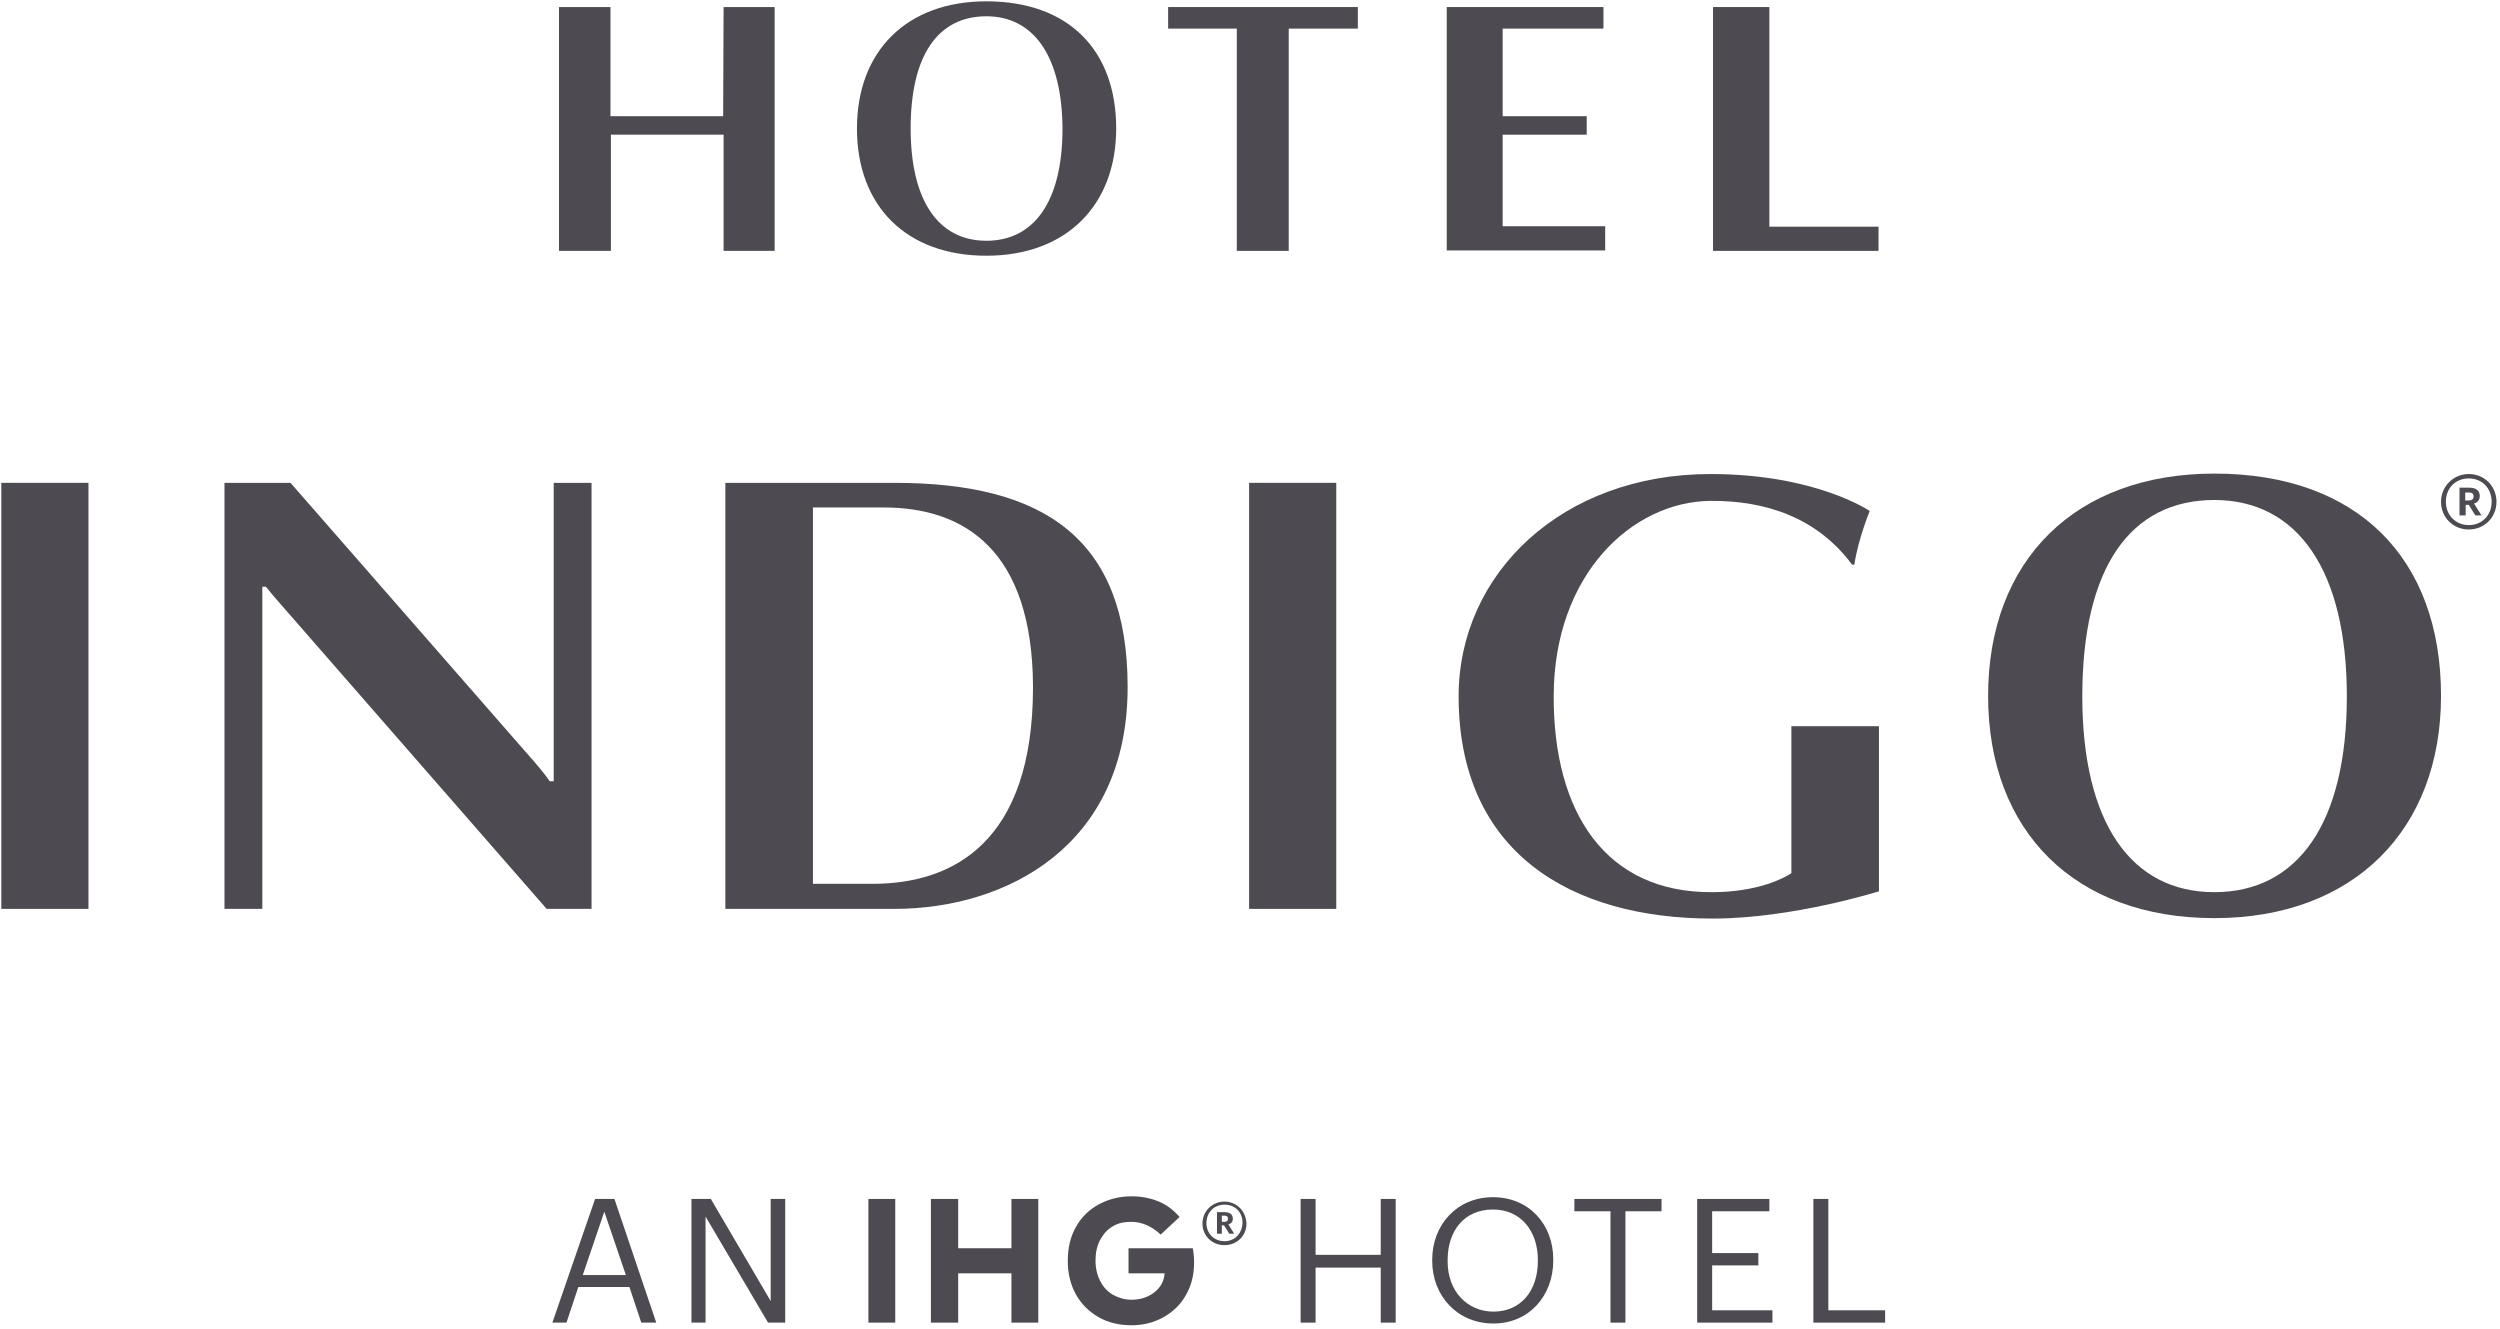
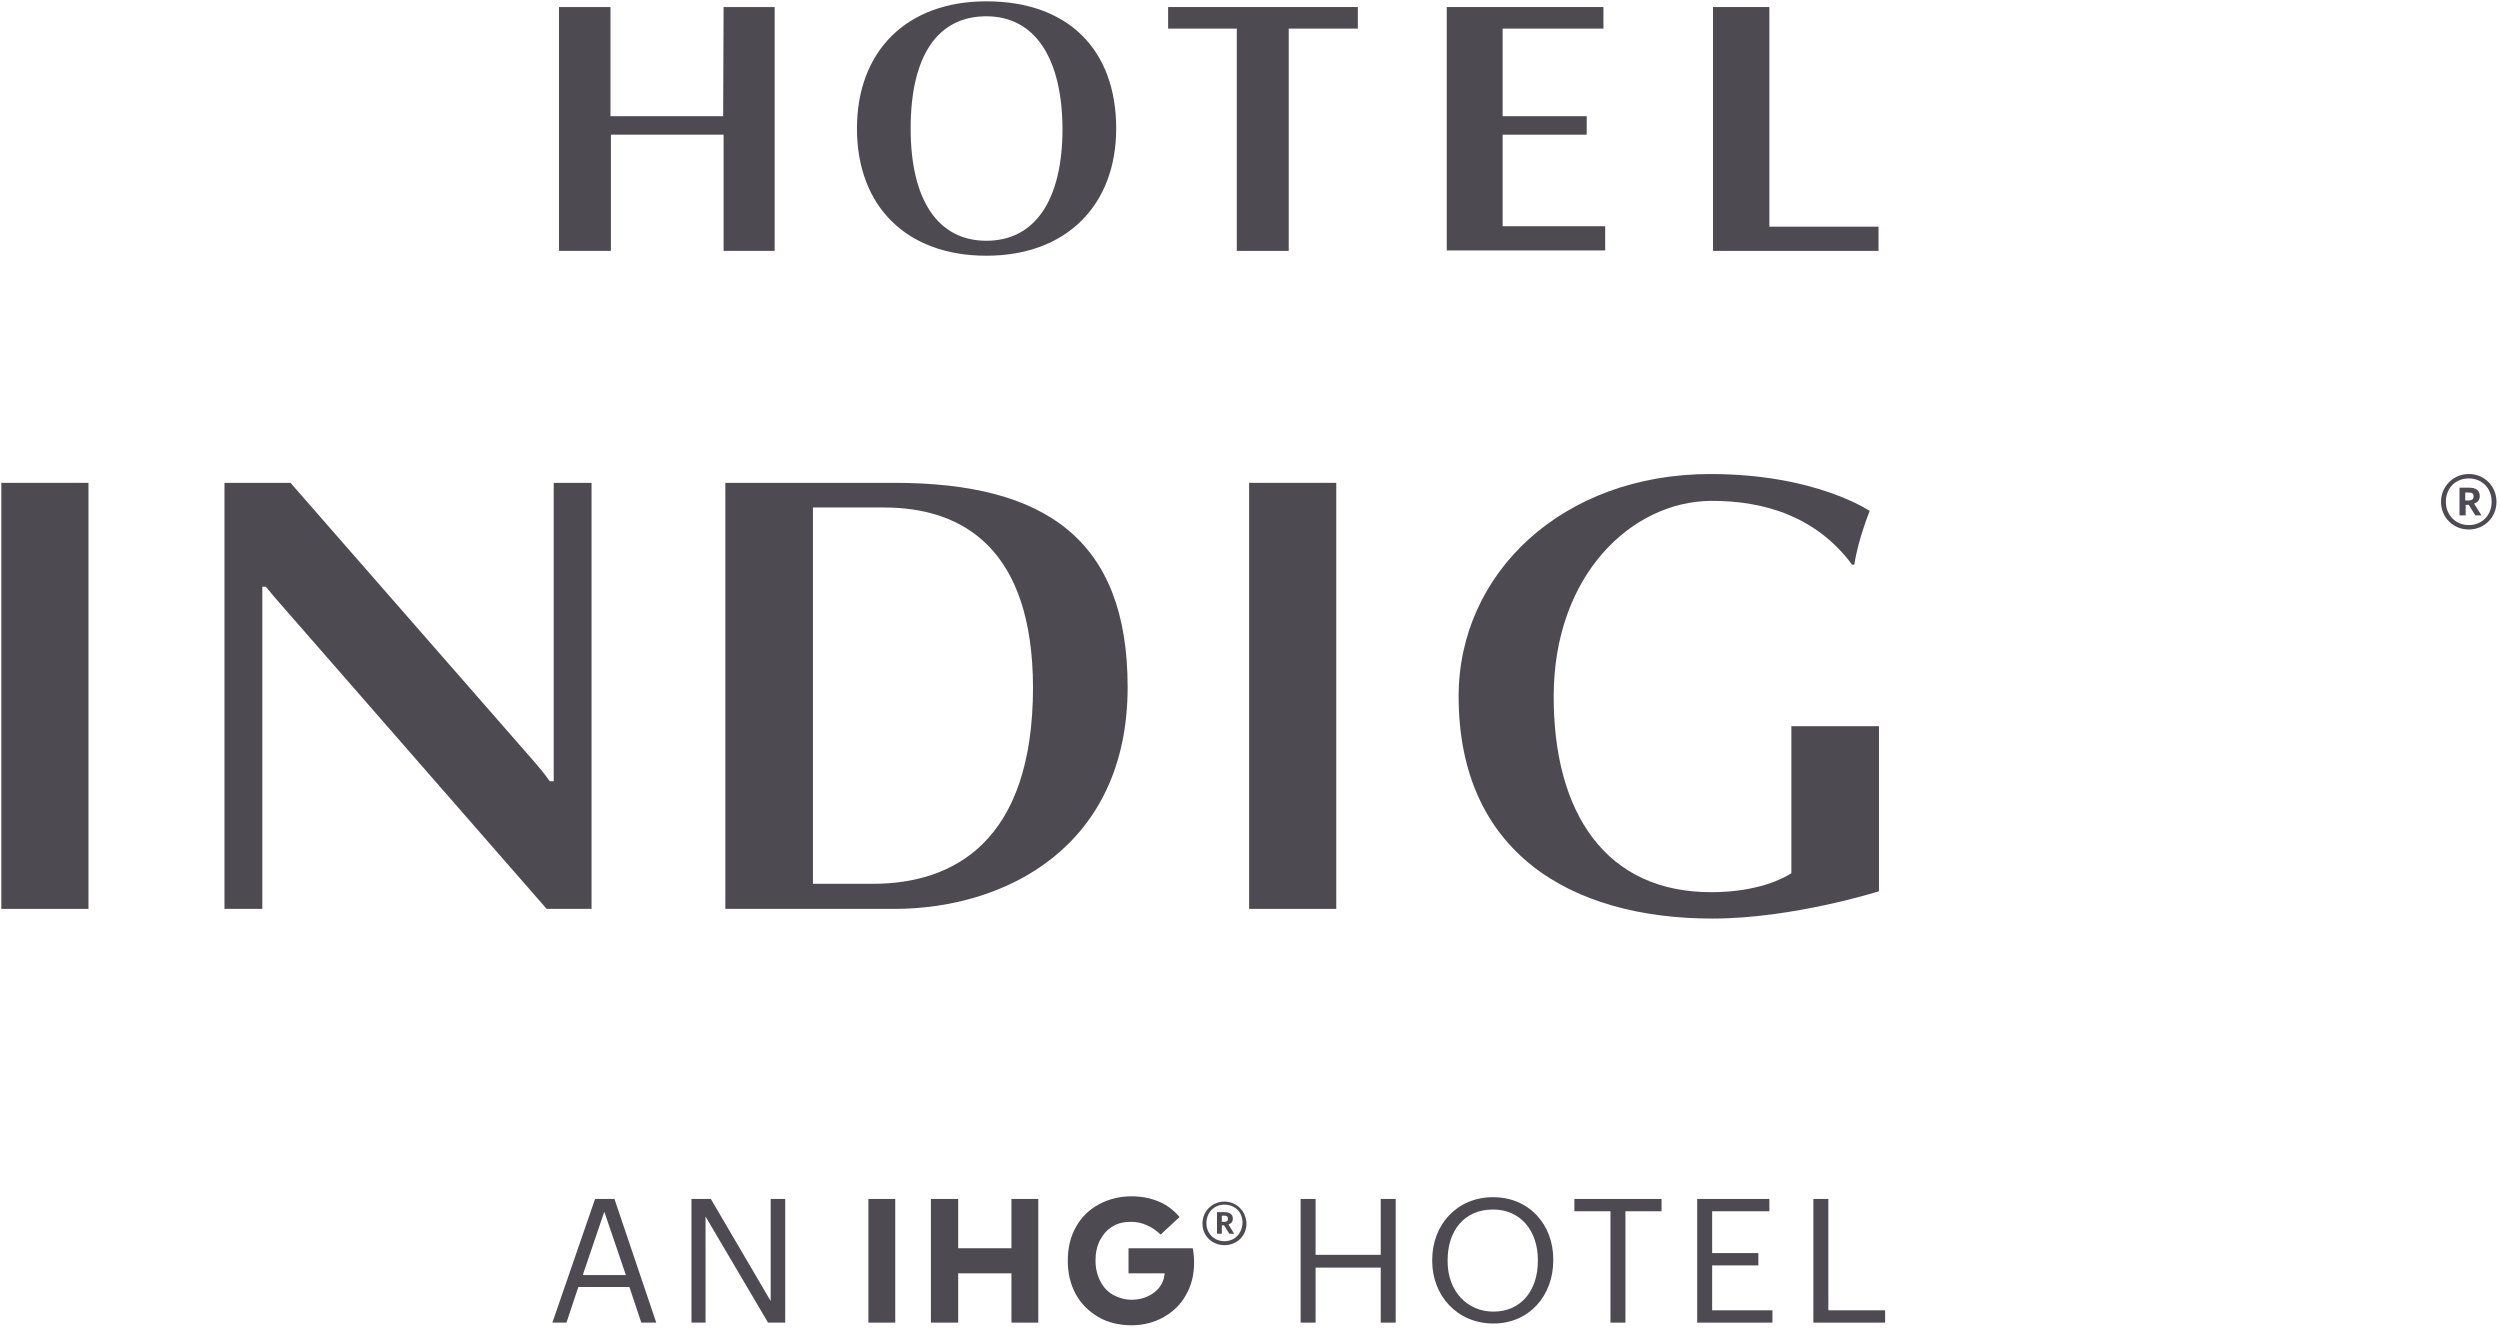
<svg xmlns="http://www.w3.org/2000/svg" width="568px" height="302px" viewBox="0 0 568 302" version="1.1">
  <title>Hotel Indigo Logo Artwork_Latin_Endorsed_Screen RGB_Indigo_Cuckoo</title>
  <g id="Page-1" stroke="none" stroke-width="1" fill="none" fill-rule="evenodd">
    <g id="Hotel-Indigo-Logo-Artwork_Latin_Endorsed_Screen-RGB_Indigo_Cuckoo" transform="translate(0.3, 0.3)" fill="#4E4A52" fill-rule="nonzero">
      <g id="Group" transform="translate(125.2, 271.5)">
        <path d="M223.9,14.7 C223.9,21.5 220,26.2 213.8,26.2 C207.9,26.2 203.4,21.6 203.4,14.8 L203.4,14.5 C203.4,7.8 207.2,3 213.7,3 C220.2,3 223.9,8.1 223.9,14.4 L223.9,14.7 Z M213.7,0.2 C205.5,0.2 199.9,6.5 199.9,14.4 L199.9,14.7 C199.9,22.5 205.5,28.9 213.8,28.9 C222,28.9 227.4,22.5 227.4,14.6 L227.4,14.3 C227.4,6.5 222,0.2 213.7,0.2" id="Shape" />
        <polygon id="Path" points="232.2 3.4 240.4 3.4 240.4 28.7 243.8 28.7 243.8 3.4 252 3.4 252 0.6 232.2 0.6" />
        <path d="M153.5,5.1 C153.5,5.6 153.2,5.8 152.7,5.8 L152.1,5.8 L152.1,4.4 L152.7,4.4 C153.2,4.4 153.5,4.6 153.5,5.1 L153.5,5.1 Z M154.6,5.1 L154.6,5.1 C154.6,4.1 153.9,3.6 152.7,3.6 L151,3.6 L151,8.5 L152.1,8.5 L152.1,6.6 L152.6,6.6 L153.8,8.5 L154.9,8.5 L153.6,6.4 C154.2,6.2 154.6,5.8 154.6,5.1" id="Shape" />
        <polygon id="Path" points="49.6 23.8 36 0.6 31.6 0.6 31.6 28.7 34.8 28.7 34.8 4.6 49 28.7 52.9 28.7 52.9 0.6 49.6 0.6" />
        <polygon id="Path" points="104.3 11.8 92.2 11.8 92.2 0.6 86 0.6 86 28.7 92.2 28.7 92.2 17.5 104.3 17.5 104.3 28.7 110.4 28.7 110.4 0.6 104.3 0.6" />
        <rect id="Rectangle" x="71.8" y="0.6" width="6.1" height="28.1" />
        <path d="M6.9,17.9 L11.8,3.5 L16.7,17.9 L6.9,17.9 Z M9.7,0.6 L2.84217094e-14,28.7 L3.2,28.7 L5.9,20.6 L17.5,20.6 L20.2,28.7 L23.6,28.7 L14.1,0.6 L9.7,0.6 Z" id="Shape" />
        <polygon id="Path" points="289.9 0.6 286.5 0.6 286.5 28.7 302.8 28.7 302.8 25.9 289.9 25.9" />
        <path d="M152.7,10.2 C150.4,10.2 148.6,8.5 148.6,6.1 C148.6,3.7 150.3,1.9 152.7,1.9 C155.1,1.9 156.8,3.6 156.8,6 C156.7,8.5 155,10.2 152.7,10.2 M152.7,1.2 C149.9,1.2 147.7,3.4 147.7,6.2 C147.7,9 149.9,11.1 152.7,11.1 C155.5,11.1 157.7,9 157.7,6.2 C157.6,3.4 155.5,1.2 152.7,1.2" id="Shape" />
        <polygon id="Path" points="188.2 13.3 173.4 13.3 173.4 0.6 170 0.6 170 28.7 173.4 28.7 173.4 16.2 188.2 16.2 188.2 28.7 191.6 28.7 191.6 0.6 188.2 0.6" />
        <path d="M130.9,11.8 L130.9,17.5 L139.1,17.5 C139,19.2 138.2,20.7 136.8,21.8 C135.4,22.9 133.6,23.5 131.6,23.5 C130.1,23.5 128.7,23.1 127.4,22.4 C126.2,21.7 125.2,20.7 124.5,19.3 C123.8,18 123.4,16.4 123.4,14.6 C123.4,12.9 123.7,11.4 124.4,10 C125.1,8.7 126,7.6 127.2,6.9 C128.4,6.1 129.9,5.8 131.5,5.8 C133.9,5.8 136.2,6.8 138.2,8.7 L142.5,4.7 C141.2,3.2 139.7,2 137.8,1.2 C135.9,0.4 133.8,-5.68434189e-14 131.6,-5.68434189e-14 C128.9,-5.68434189e-14 126.5,0.6 124.2,1.8 C122,3 120.2,4.7 119,6.9 C117.7,9.1 117.1,11.7 117.1,14.7 C117.1,17.5 117.7,20 118.9,22.2 C120.1,24.4 121.8,26.1 124,27.4 C126.2,28.7 128.8,29.3 131.6,29.3 C134.2,29.3 136.6,28.7 138.8,27.5 C140.9,26.3 142.7,24.7 143.9,22.5 C145.2,20.3 145.8,17.8 145.8,15 C145.8,14 145.7,12.9 145.5,11.8 L130.9,11.8 L130.9,11.8 Z" id="Path" />
        <polygon id="Path" points="263.5 15.7 274 15.7 274 12.9 263.5 12.9 263.5 3.4 276.5 3.4 276.5 0.6 260.1 0.6 260.1 28.7 277.2 28.7 277.2 25.9 263.5 25.9" />
      </g>
      <g id="Group" transform="translate(0, -0)">
        <polygon id="Path" points="164.1 56.7 164.1 30.3 138.5 30.3 138.5 56.7 126.7 56.7 126.7 1.3 138.4 1.3 138.4 26.1 164 26.1 164.1 1.3 175.7 1.3 175.7 56.7" />
        <polygon id="Path" points="292.5 6.2 292.5 56.7 280.7 56.7 280.7 6.2 265.1 6.2 265.1 1.3 308.2 1.3 308.2 6.2" />
        <polygon id="Path" points="328.4 56.7 328.4 1.3 364 1.3 364 6.2 341.1 6.2 341.1 26.1 360.2 26.1 360.2 30.3 341.1 30.3 341.1 51.1 364.4 51.1 364.4 56.6 328.4 56.6" />
        <polygon id="Path" points="388.9 56.7 388.9 1.3 401.7 1.3 401.7 51.2 426.5 51.2 426.5 56.7" />
        <path d="M223.8,57.8 C205.7,57.8 194.4,46.6 194.4,28.9 C194.4,11.3 205.7,1.42108547e-14 223.8,1.42108547e-14 C242.4,1.42108547e-14 253.3,11 253.3,28.9 C253.3,46.3 242,57.8 223.8,57.8 Z M223.8,3.4 C212.9,3.4 206.6,12.1 206.6,28.9 C206.6,45.3 212.9,54.4 223.8,54.4 C234.7,54.4 241.1,45.4 241.1,28.9 C241,12.7 234.7,3.4 223.8,3.4 Z" id="Shape" />
        <path d="M125.5,177.2 L125.5,109.4 L134.1,109.4 L134.1,206.2 L123.9,206.2 L63.4,136.9 C62.5,135.9 61.4,134.6 60.1,133 L59.3,133 L59.3,206.2 L50.7,206.2 L50.7,109.4 L65.7,109.4 L121.2,172.9 C122.1,174 123.3,175.3 124.6,177.2 L125.5,177.2 Z" id="Path" />
        <path d="M202.9,206.2 L164.5,206.2 L164.5,109.4 L202.9,109.4 C237.2,109.4 255.9,122.3 255.9,155.8 C255.9,192.1 228.1,206.2 202.9,206.2 Z M200.5,115 C195.1,115 184.4,115 184.4,115 L184.4,200.5 C184.4,200.5 192.9,200.5 198,200.5 C216.2,200.5 234.4,191.1 234.4,155.8 C234.3,124.8 218.9,115 200.5,115 Z" id="Shape" />
        <rect id="Rectangle" x="-1.42108547e-14" y="109.4" width="19.8" height="96.8" />
        <rect id="Rectangle" x="283.5" y="109.4" width="19.8" height="96.8" />
-         <path d="M502.8,208.3 C471.2,208.3 451.4,188.7 451.4,157.8 C451.4,127 471.2,107.3 502.8,107.3 C535.3,107.3 554.3,126.5 554.3,157.8 C554.3,188.2 534.5,208.3 502.8,208.3 Z M502.8,113.3 C483.8,113.3 472.8,128.5 472.8,157.9 C472.8,186.5 483.8,202.4 502.8,202.4 C521.8,202.4 532.9,186.7 532.9,157.9 C532.9,129.4 521.8,113.3 502.8,113.3 Z" id="Shape" />
        <path d="M406.7,164.7 L406.7,198.1 C405,199.2 399.1,202.4 388.6,202.4 C364.7,202.5 352.6,184.6 352.7,157.7 C352.8,130.3 370.4,113.7 388.3,113.5 C400.7,113.4 412.5,117.2 420.5,128 L421,128 C421.9,122.1 424.5,115.8 424.5,115.8 C424.5,115.8 412.3,107.4 388.3,107.4 C354.6,107.4 331.1,130 331.1,157.9 C331.1,193.3 356.5,208.4 388.8,208.4 C407,208.4 426.6,202.2 426.6,202.2 L426.6,164.7 L406.7,164.7 L406.7,164.7 Z" id="Path" />
        <path d="M554.3,113.7 C554.3,110.2 557.1,107.4 560.6,107.4 C564.2,107.4 566.9,110.2 566.9,113.7 C566.9,117.3 564.1,120 560.6,120 C557.1,120 554.3,117.3 554.3,113.7 Z M565.8,113.7 C565.8,110.6 563.6,108.4 560.6,108.4 C557.6,108.4 555.4,110.6 555.4,113.7 C555.4,116.8 557.7,119 560.6,119 C563.6,119 565.8,116.8 565.8,113.7 Z M558.5,110.5 L560.7,110.5 C562.2,110.5 563.1,111.1 563.1,112.4 L563.1,112.4 C563.1,113.3 562.6,113.9 561.8,114.1 L563.5,116.8 L562.1,116.8 L560.6,114.4 L559.9,114.4 L559.9,116.8 L558.5,116.8 L558.5,110.5 L558.5,110.5 Z M560.6,113.4 C561.3,113.4 561.7,113.1 561.7,112.5 L561.7,112.5 C561.7,111.8 561.3,111.6 560.6,111.6 L559.8,111.6 L559.8,113.4 L560.6,113.4 Z" id="Shape" />
      </g>
    </g>
  </g>
</svg>